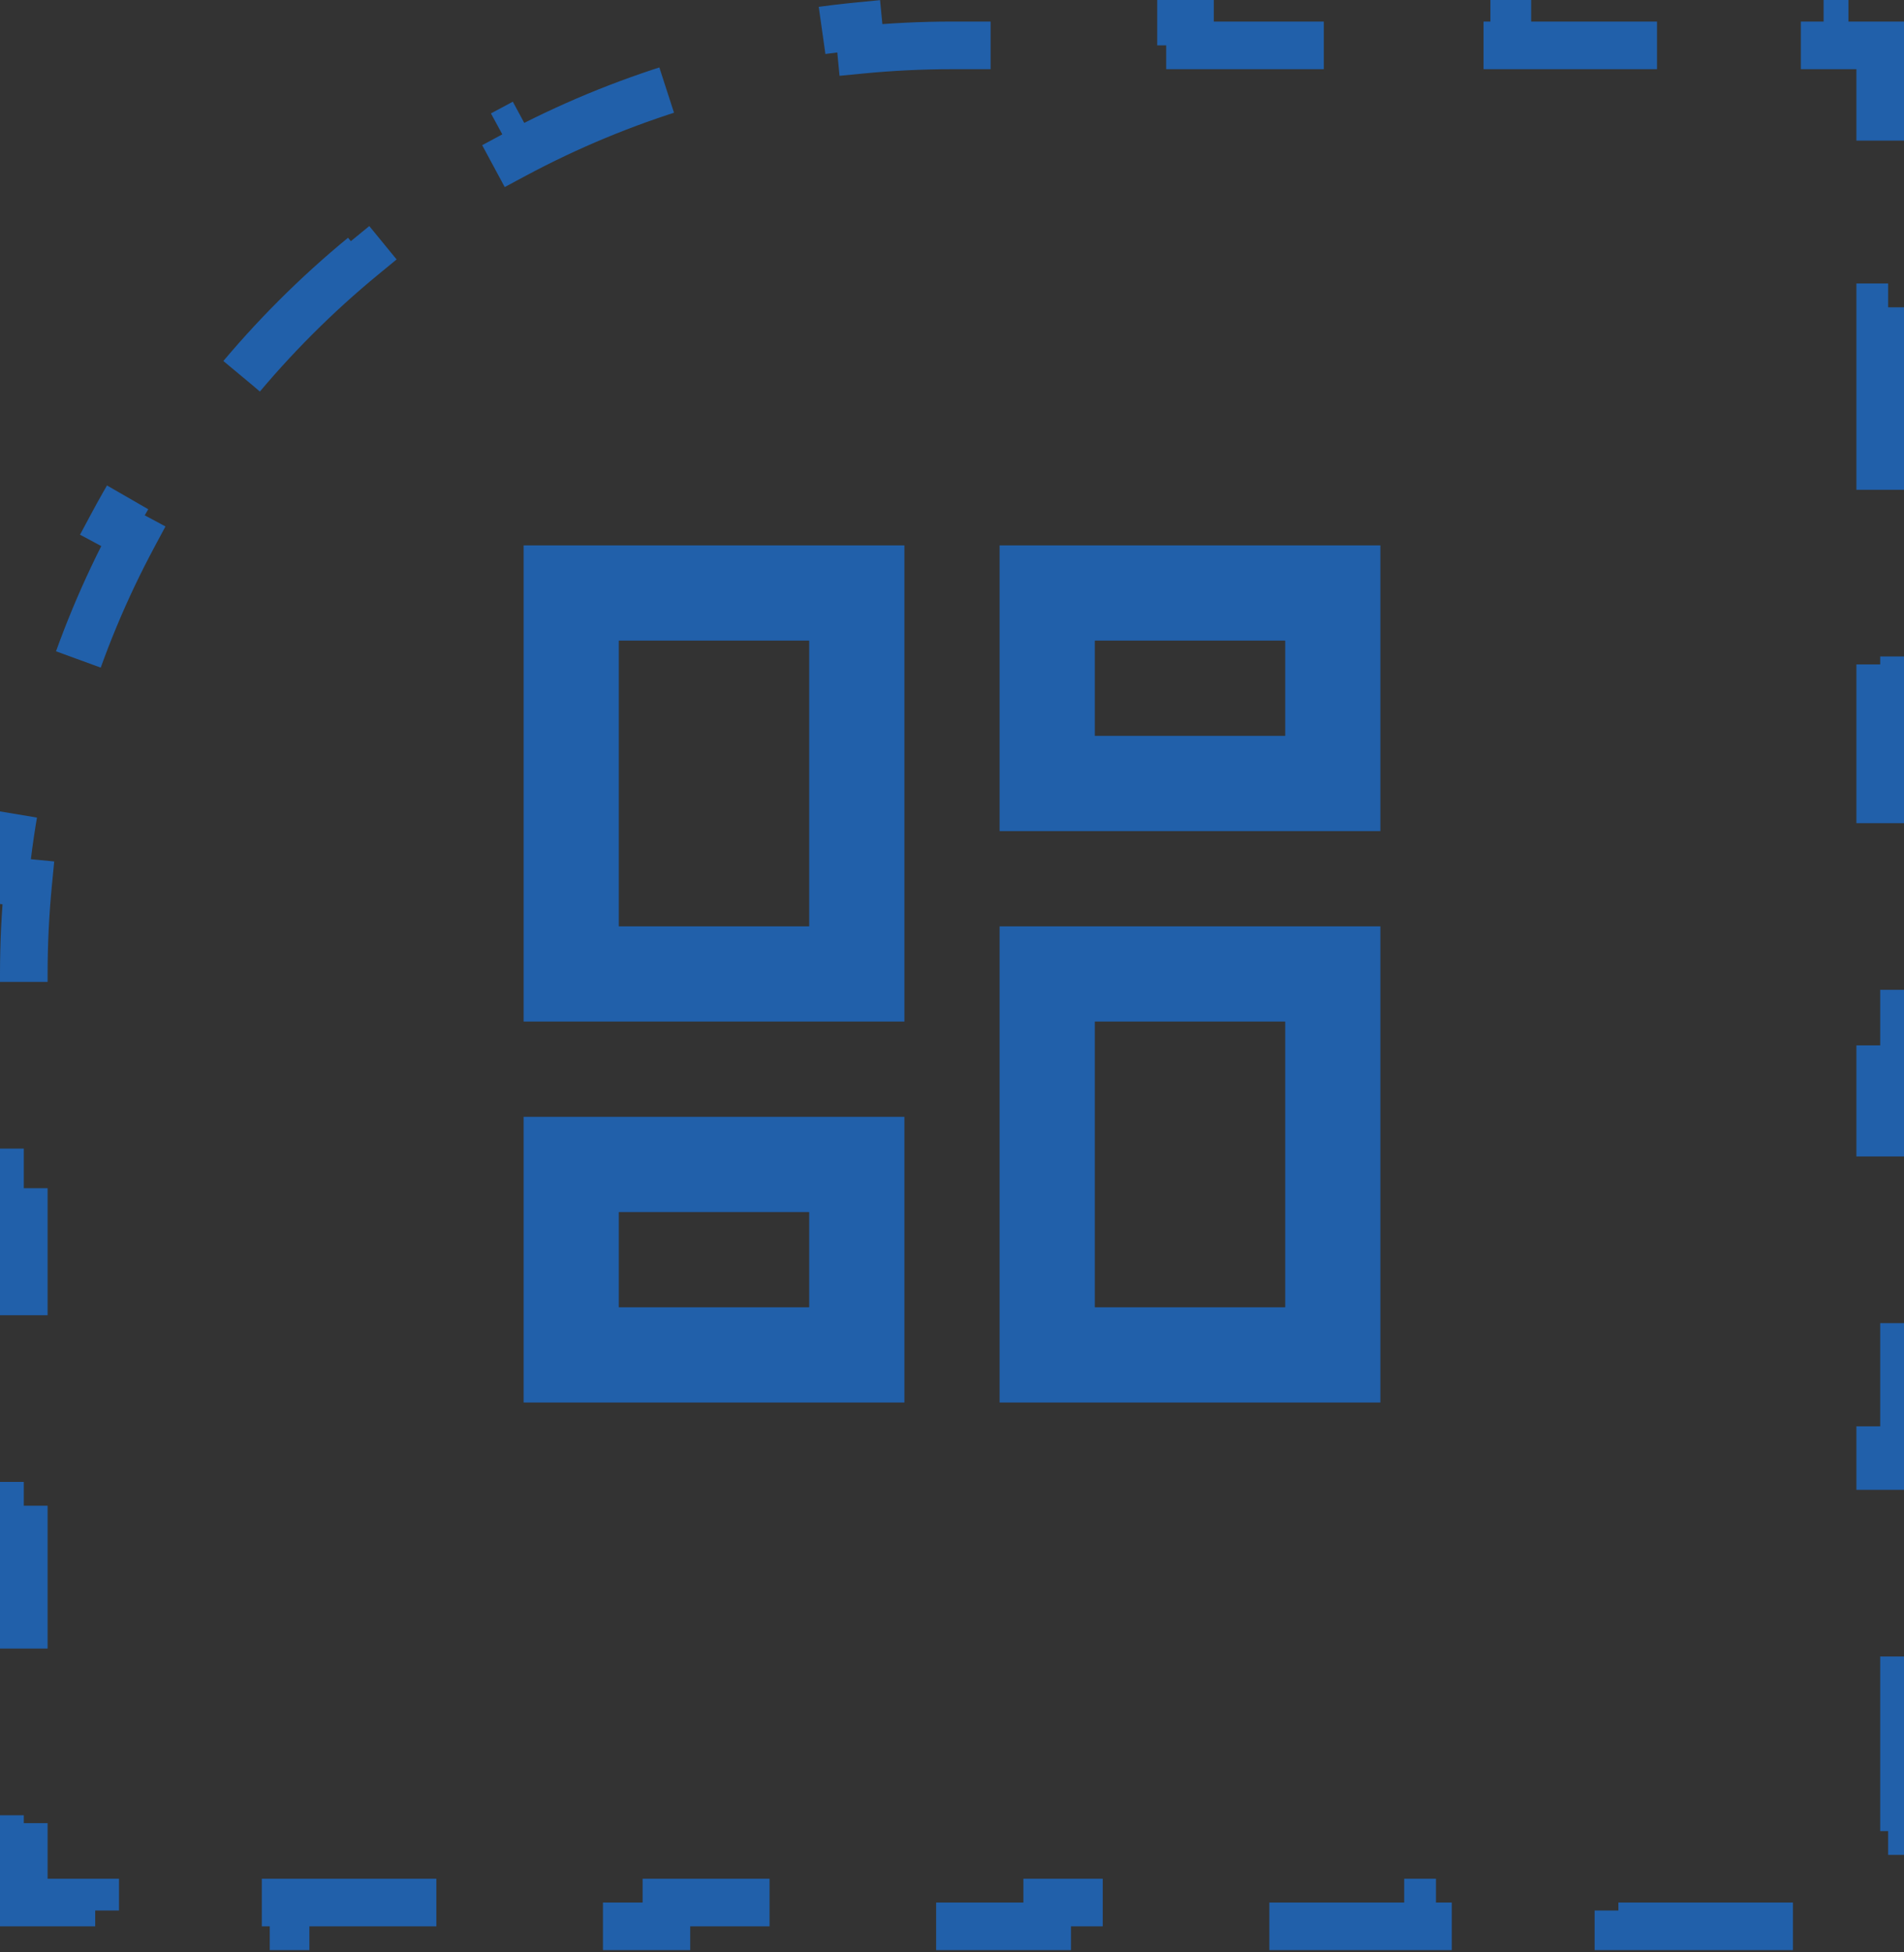
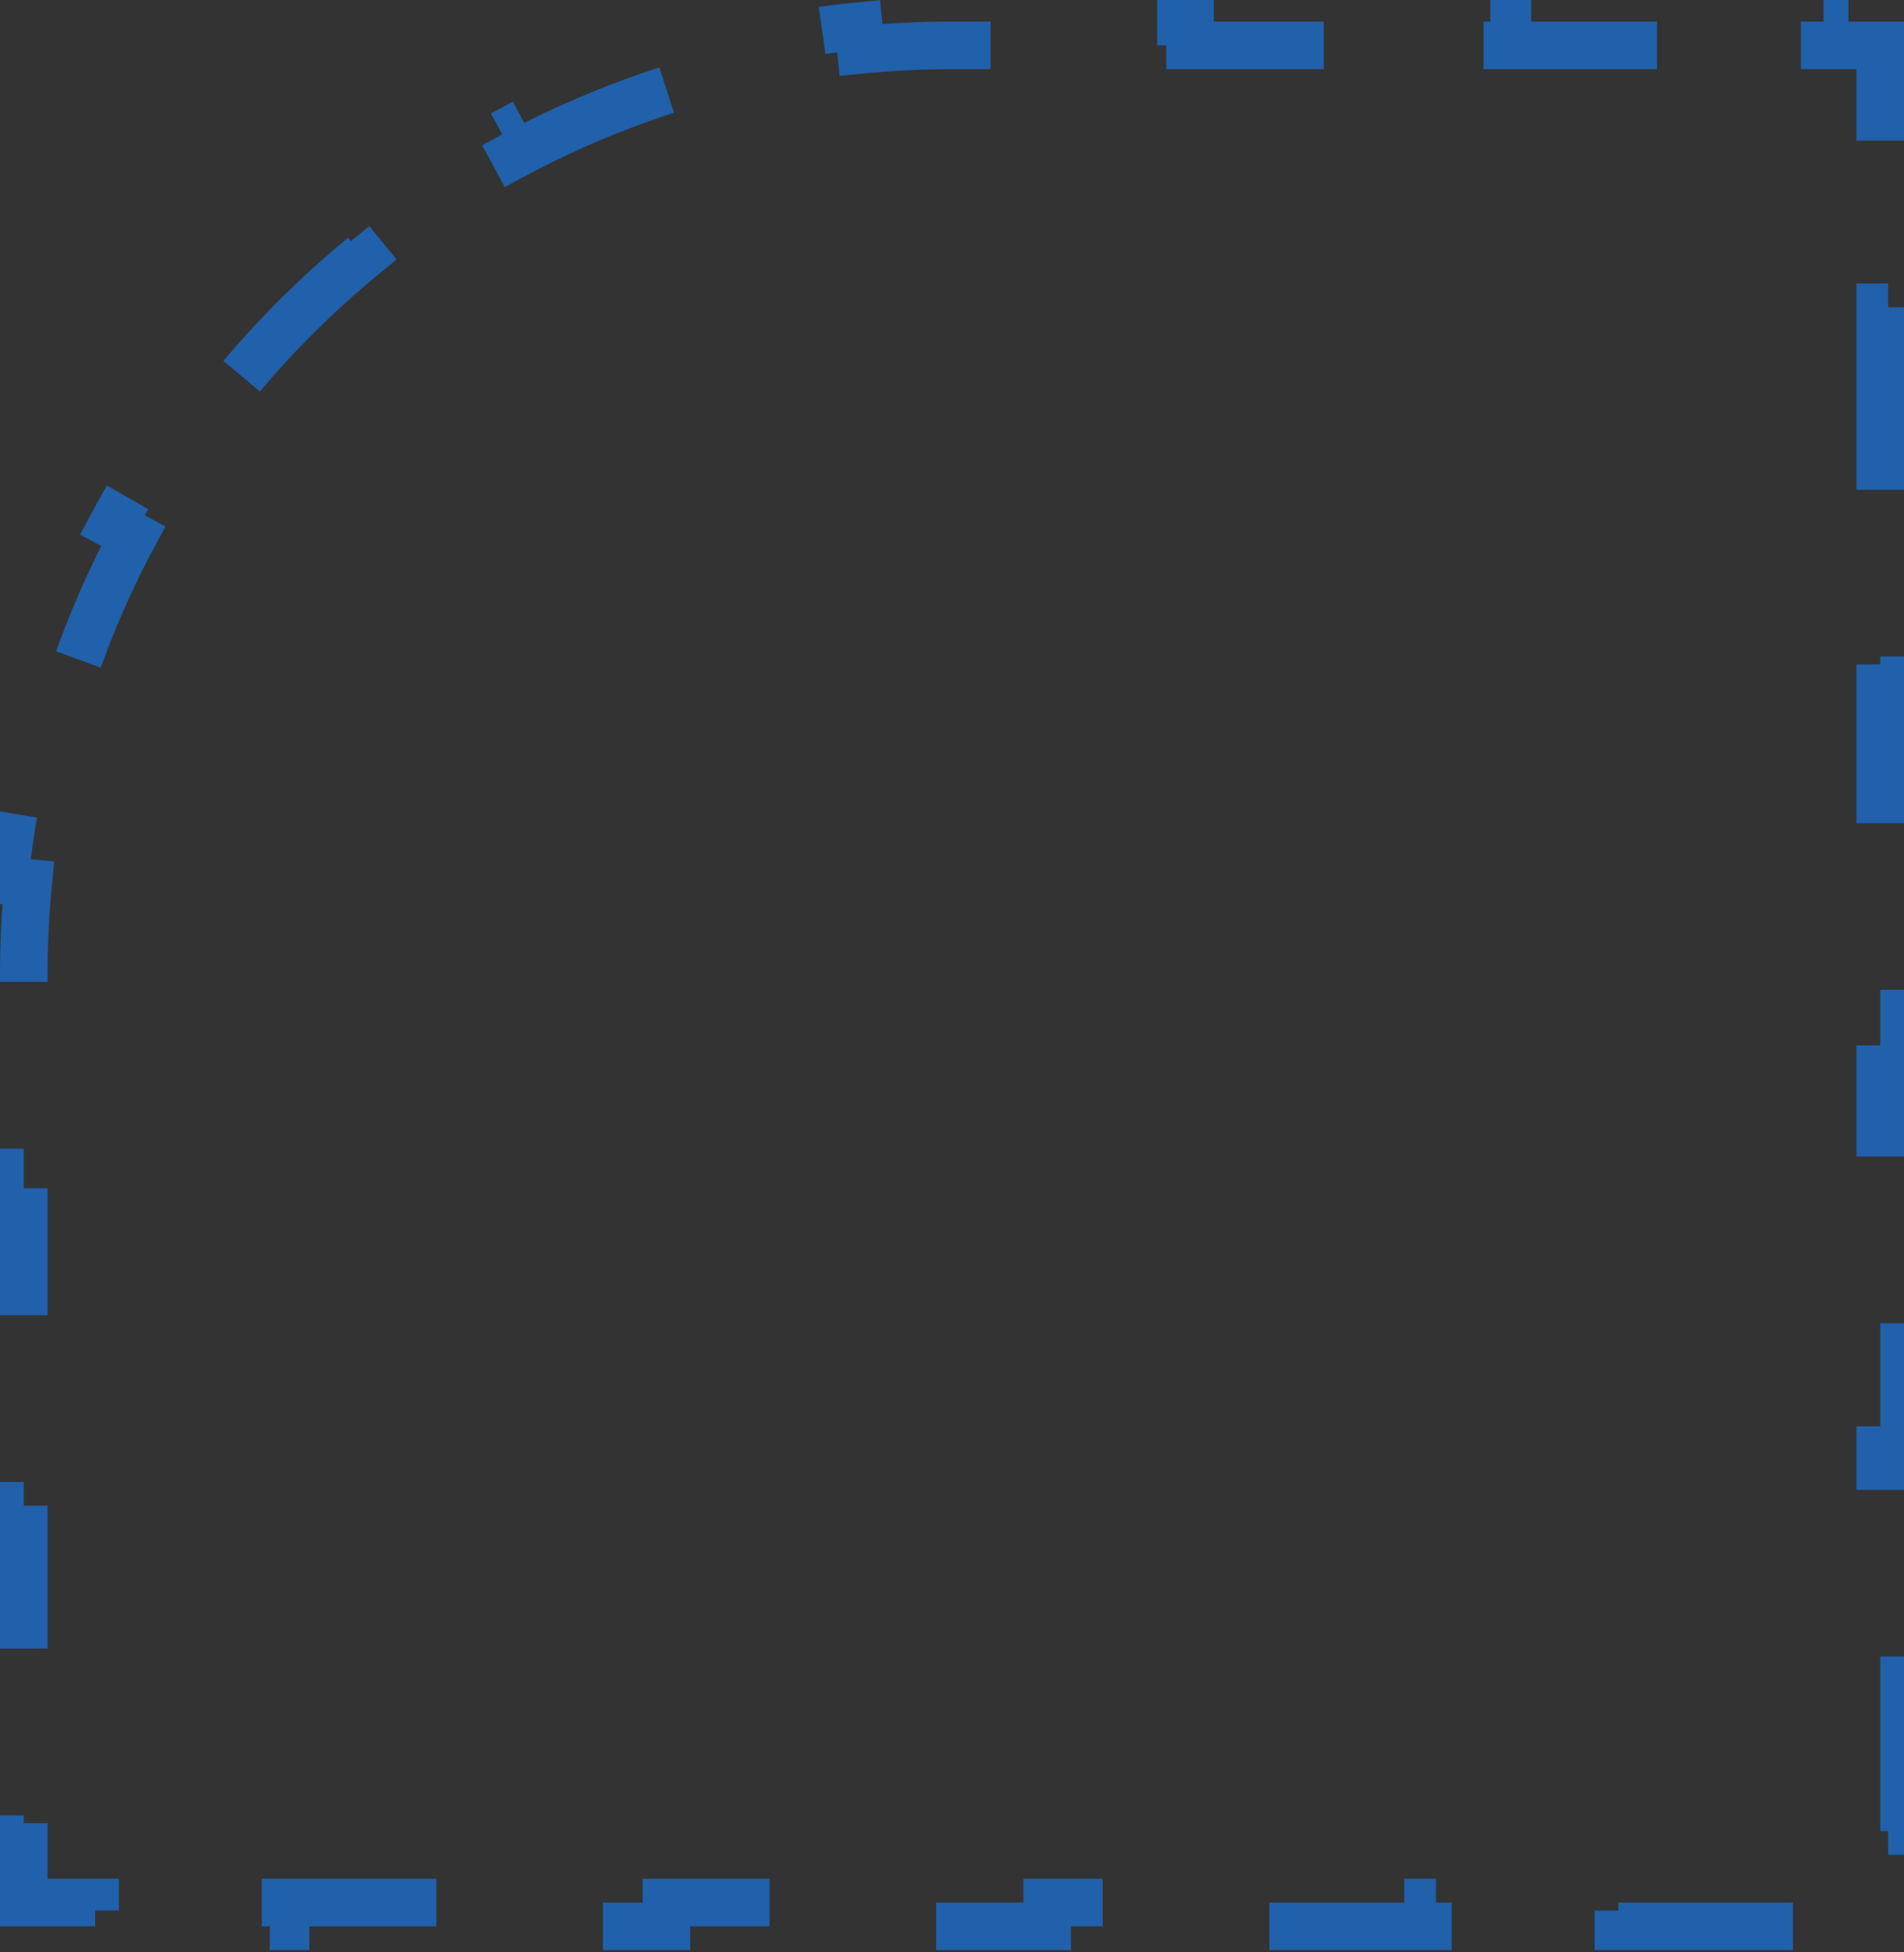
<svg xmlns="http://www.w3.org/2000/svg" width="40" height="41" viewBox="0 0 40 41" fill="none">
  <rect x="0" y="0" width="40" height="41" fill="#333333" stroke="none" />
  <path d="M38.333 0.453V0.953H39.5V2.453H40V6.453H39.5V10.453H40V14.453H39.5V18.453H40V22.453H39.5V26.453H40V30.453H39.5V34.453H40V38.453H39.5V39.953H38V40.453H34V39.953H30V40.453H26V39.953H22V40.453H18V39.953H14V40.453H10V39.953H6V40.453H2V39.953H0.5V38.786H0V35.453H0.5V32.12H0V28.786H0.5V25.453H0V22.12H0.5V20.453C0.5 19.808 0.532 19.169 0.593 18.54L0.096 18.492C0.225 17.168 0.483 15.882 0.857 14.646L1.335 14.79C1.708 13.557 2.201 12.376 2.799 11.26L2.358 11.024C2.979 9.865 3.711 8.773 4.539 7.765L4.926 8.082C5.737 7.096 6.642 6.19 7.629 5.379L7.312 4.992C8.32 4.164 9.411 3.433 10.57 2.812L10.807 3.252C11.923 2.654 13.104 2.162 14.337 1.788L14.192 1.311C15.428 0.936 16.715 0.678 18.039 0.549L18.087 1.046C18.716 0.985 19.355 0.953 20 0.953H21.667V0.453H25V0.953H28.333V0.453H31.667V0.953H35V0.453H38.333Z" stroke="#2160AA" stroke-dasharray="4 4" />
-   <path d="M28.5 19.953V28.953H21.5V19.953H28.5ZM18.5 23.953V28.953H11.5V23.953H18.5ZM12.5 27.953H17.5V24.953H12.5V27.953ZM22.5 27.953H27.5V20.953H22.5V27.953ZM18.5 11.953V20.953H11.5V11.953H18.5ZM12.5 19.953H17.5V12.953H12.5V19.953ZM28.5 11.953V16.953H21.5V11.953H28.5ZM22.5 15.953H27.5V12.953H22.5V15.953Z" fill="white" stroke="#2160AA" />
</svg>